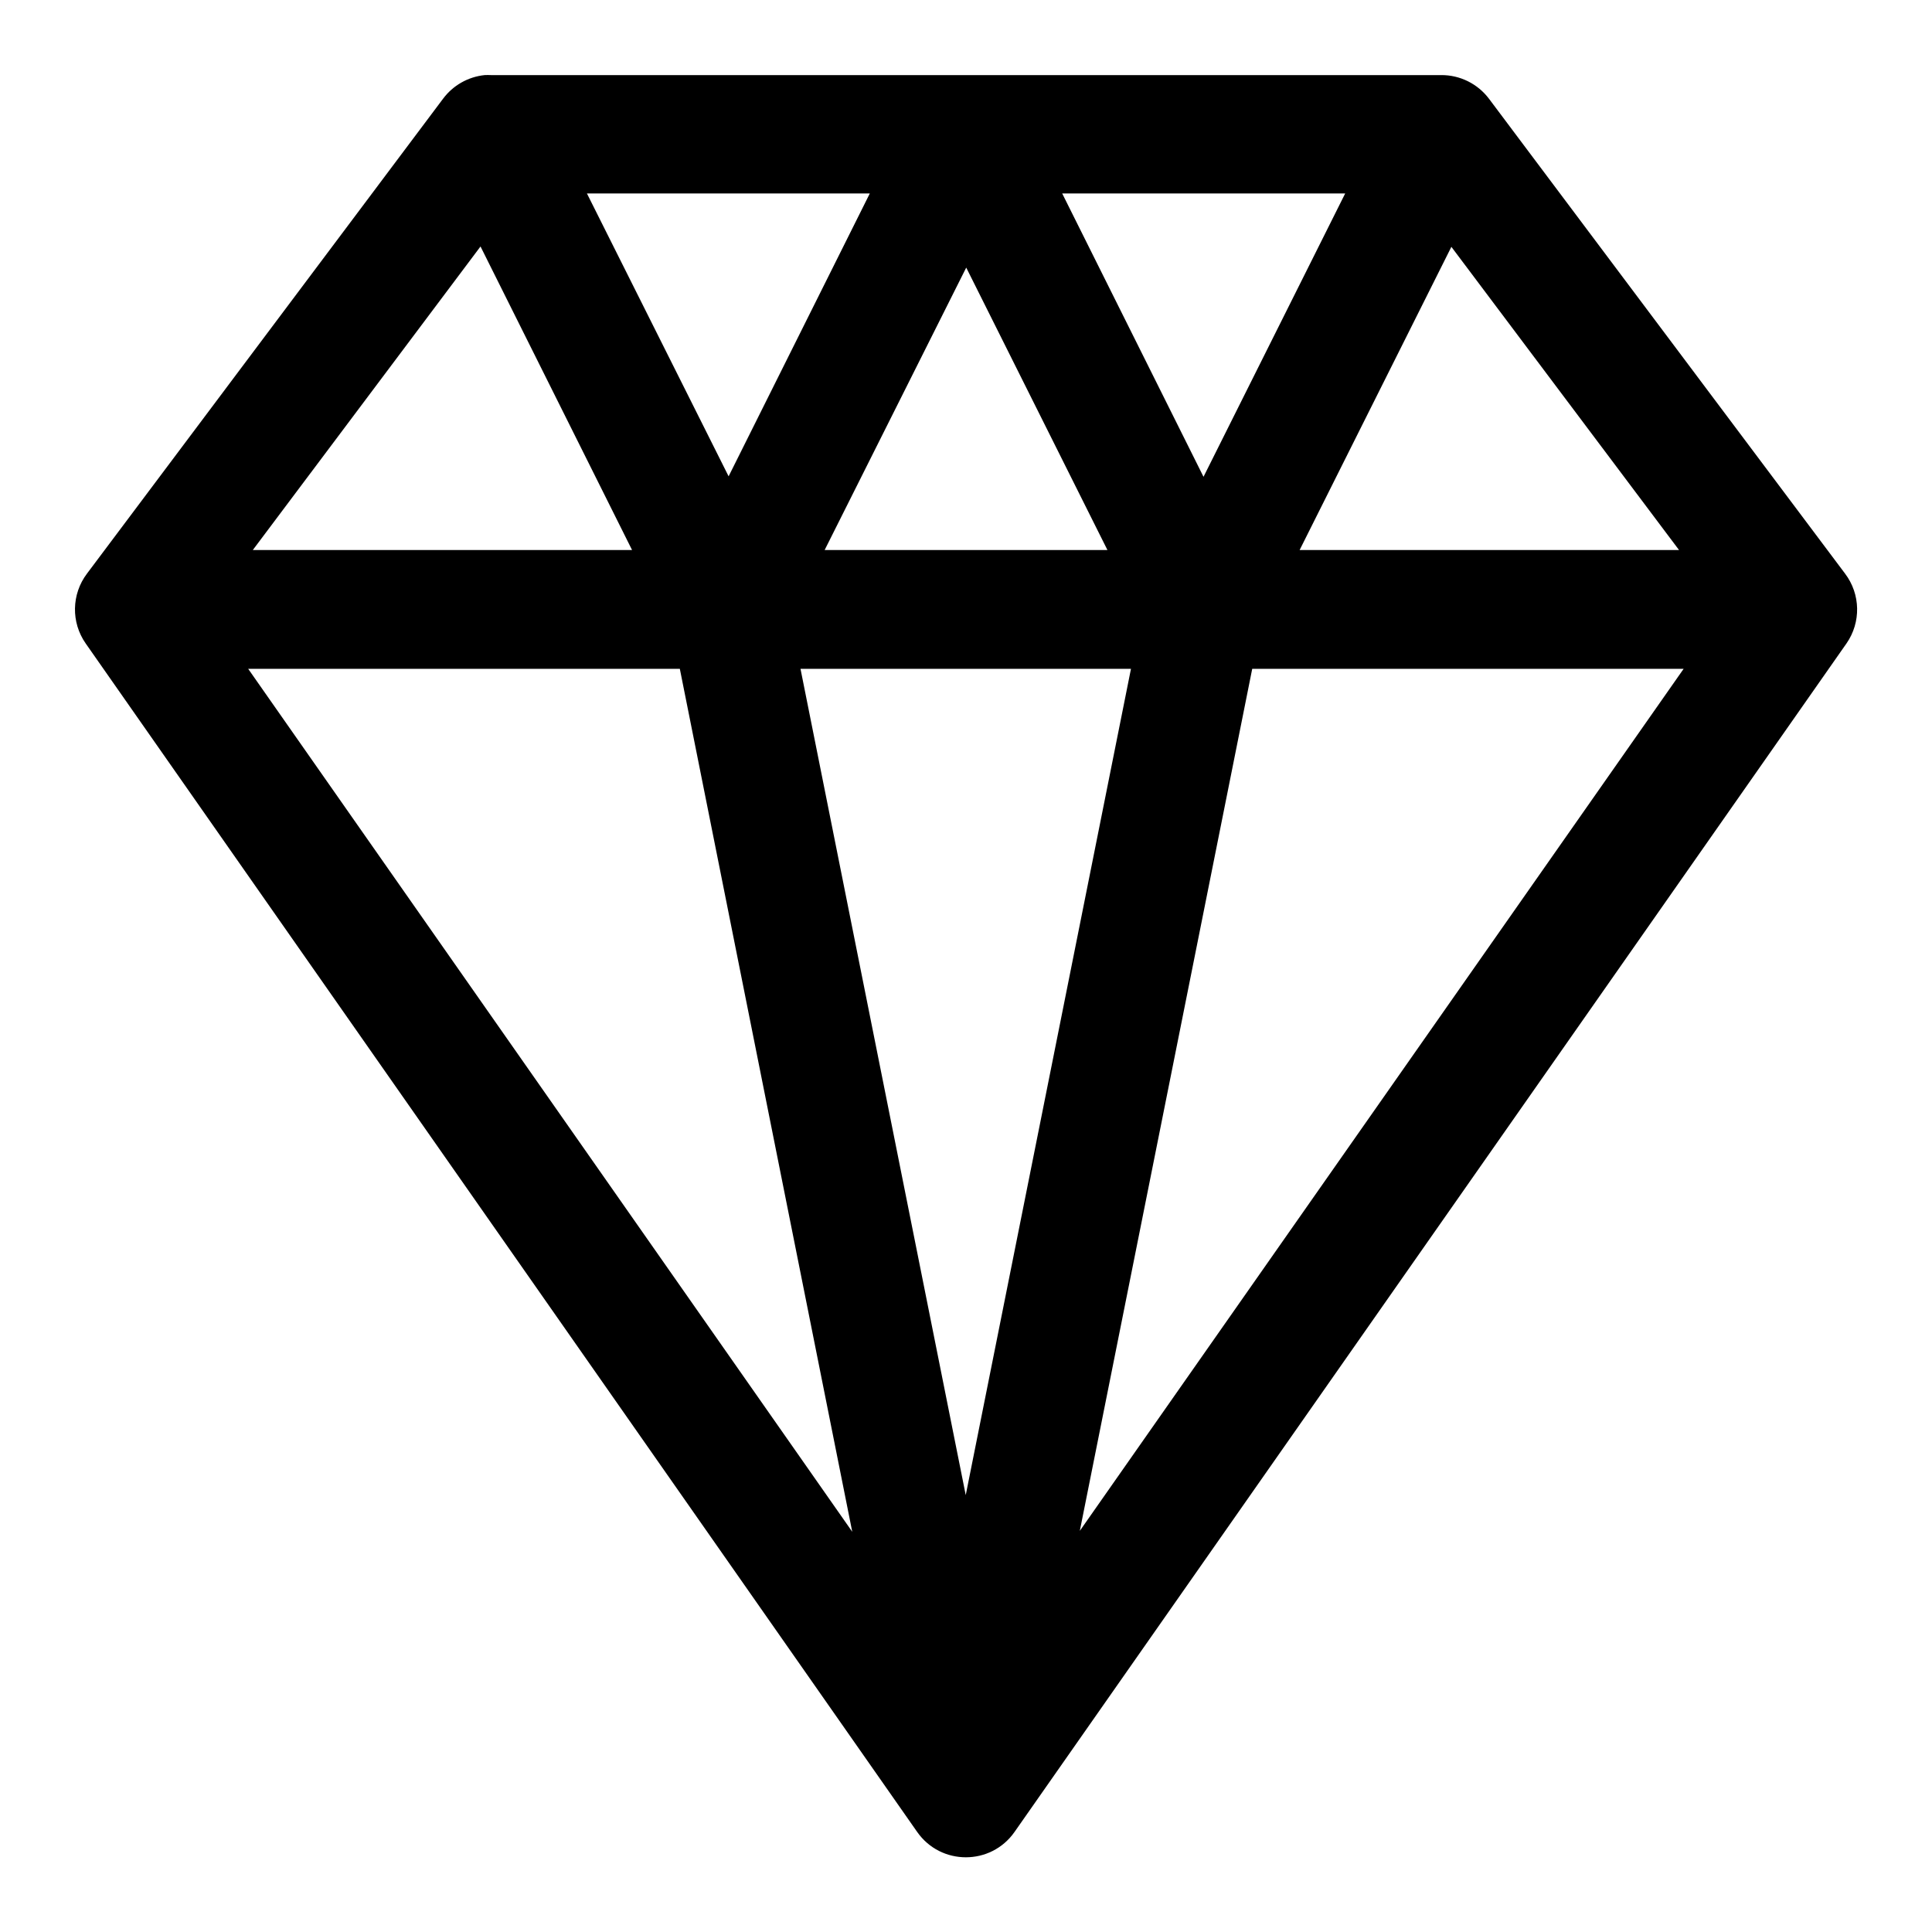
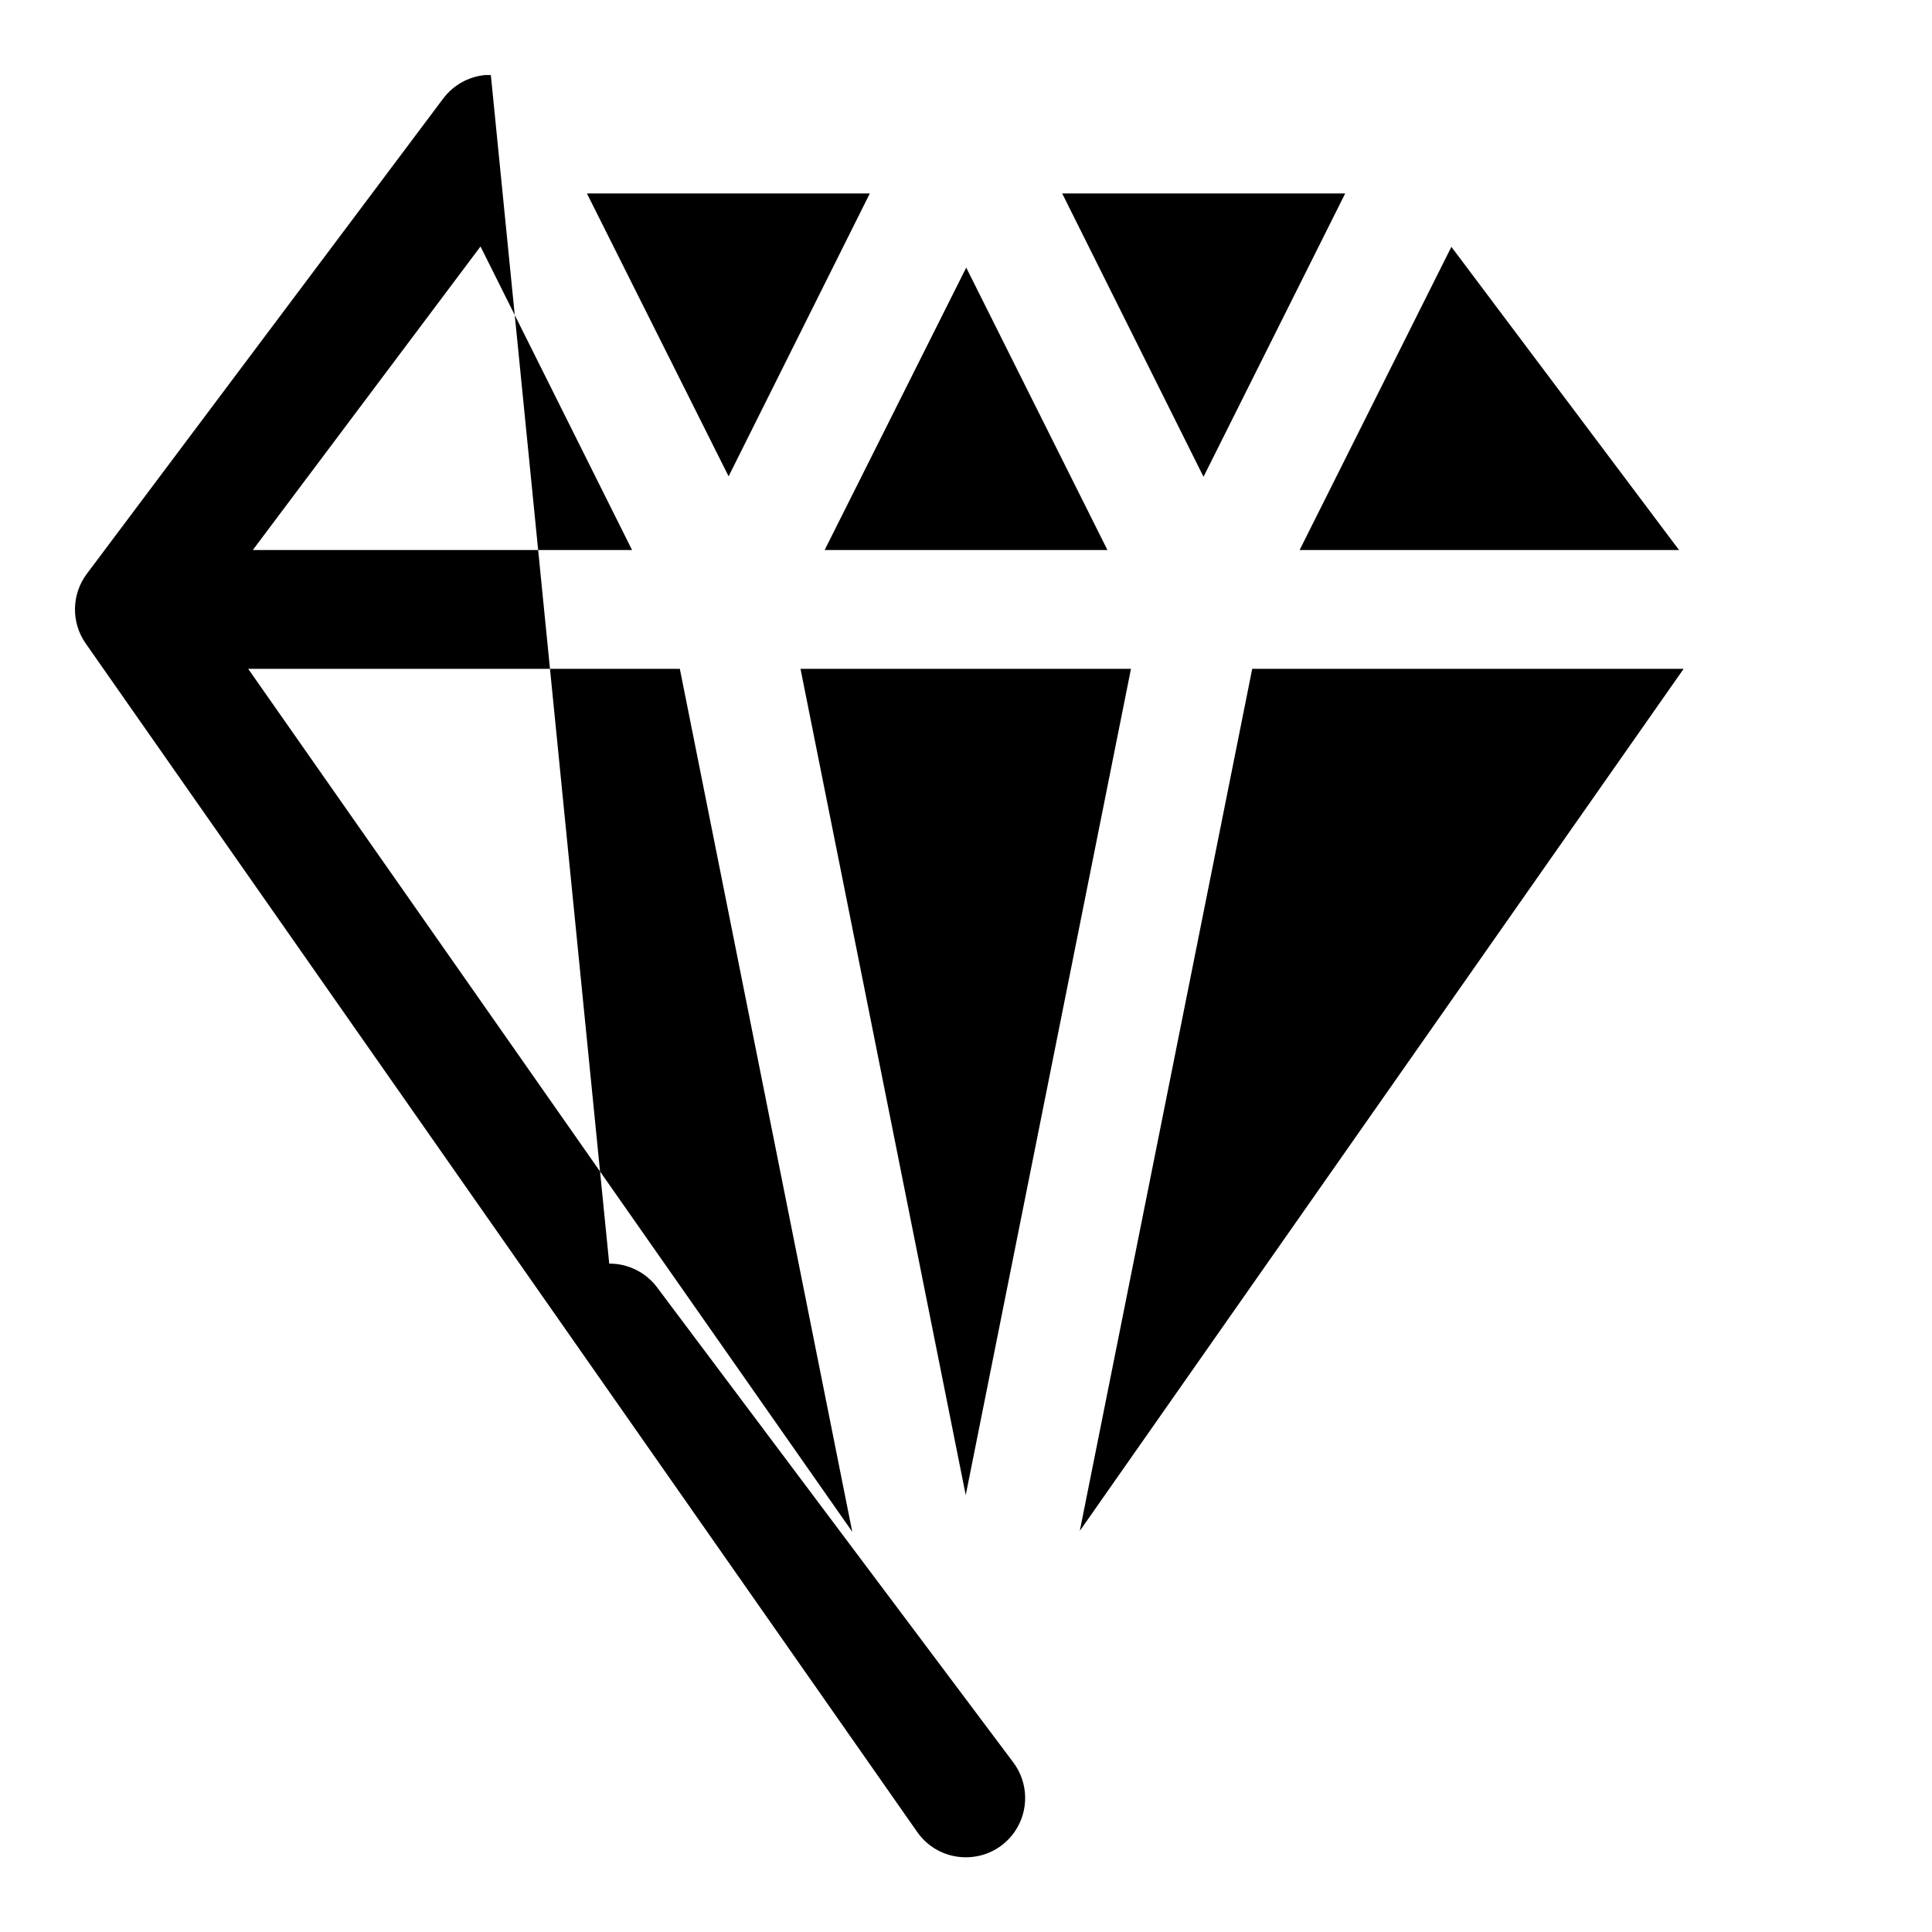
<svg xmlns="http://www.w3.org/2000/svg" fill="#000000" width="800px" height="800px" version="1.1" viewBox="144 144 512 512">
-   <path d="m274.08 163.9c-0.543-0.027-1.086-0.027-1.629 0-4.398 0.449-8.406 2.727-11.043 6.273l-94.371 125.86c-4.098 5.441-4.234 12.898-0.336 18.48l220.36 314.97c6.269 8.957 19.531 8.957 25.801 0l220.48-314.97c3.887-5.594 3.738-13.047-0.367-18.48l-94.375-125.86c-2.996-3.977-7.691-6.301-12.668-6.273zm25.461 31.363h74.969l-37.422 74.969zm125.95 0h75l-37.547 75.094zm-154.15 14.055 40.16 80.441h-100.5zm257.29 0.094 60.332 80.352h-100.55zm-128.57 5.504 37.422 74.848-74.941-0.004zm-190.29 106.33h114.39l45.695 228.69zm146.37 0h87.578l-43.789 218.97zm119.71 0h114.33l-160.02 228.45z" />
+   <path d="m274.08 163.9c-0.543-0.027-1.086-0.027-1.629 0-4.398 0.449-8.406 2.727-11.043 6.273l-94.371 125.86c-4.098 5.441-4.234 12.898-0.336 18.48l220.36 314.97c6.269 8.957 19.531 8.957 25.801 0c3.887-5.594 3.738-13.047-0.367-18.48l-94.375-125.86c-2.996-3.977-7.691-6.301-12.668-6.273zm25.461 31.363h74.969l-37.422 74.969zm125.95 0h75l-37.547 75.094zm-154.15 14.055 40.16 80.441h-100.5zm257.29 0.094 60.332 80.352h-100.55zm-128.57 5.504 37.422 74.848-74.941-0.004zm-190.29 106.33h114.39l45.695 228.69zm146.37 0h87.578l-43.789 218.97zm119.71 0h114.33l-160.02 228.45z" />
</svg>